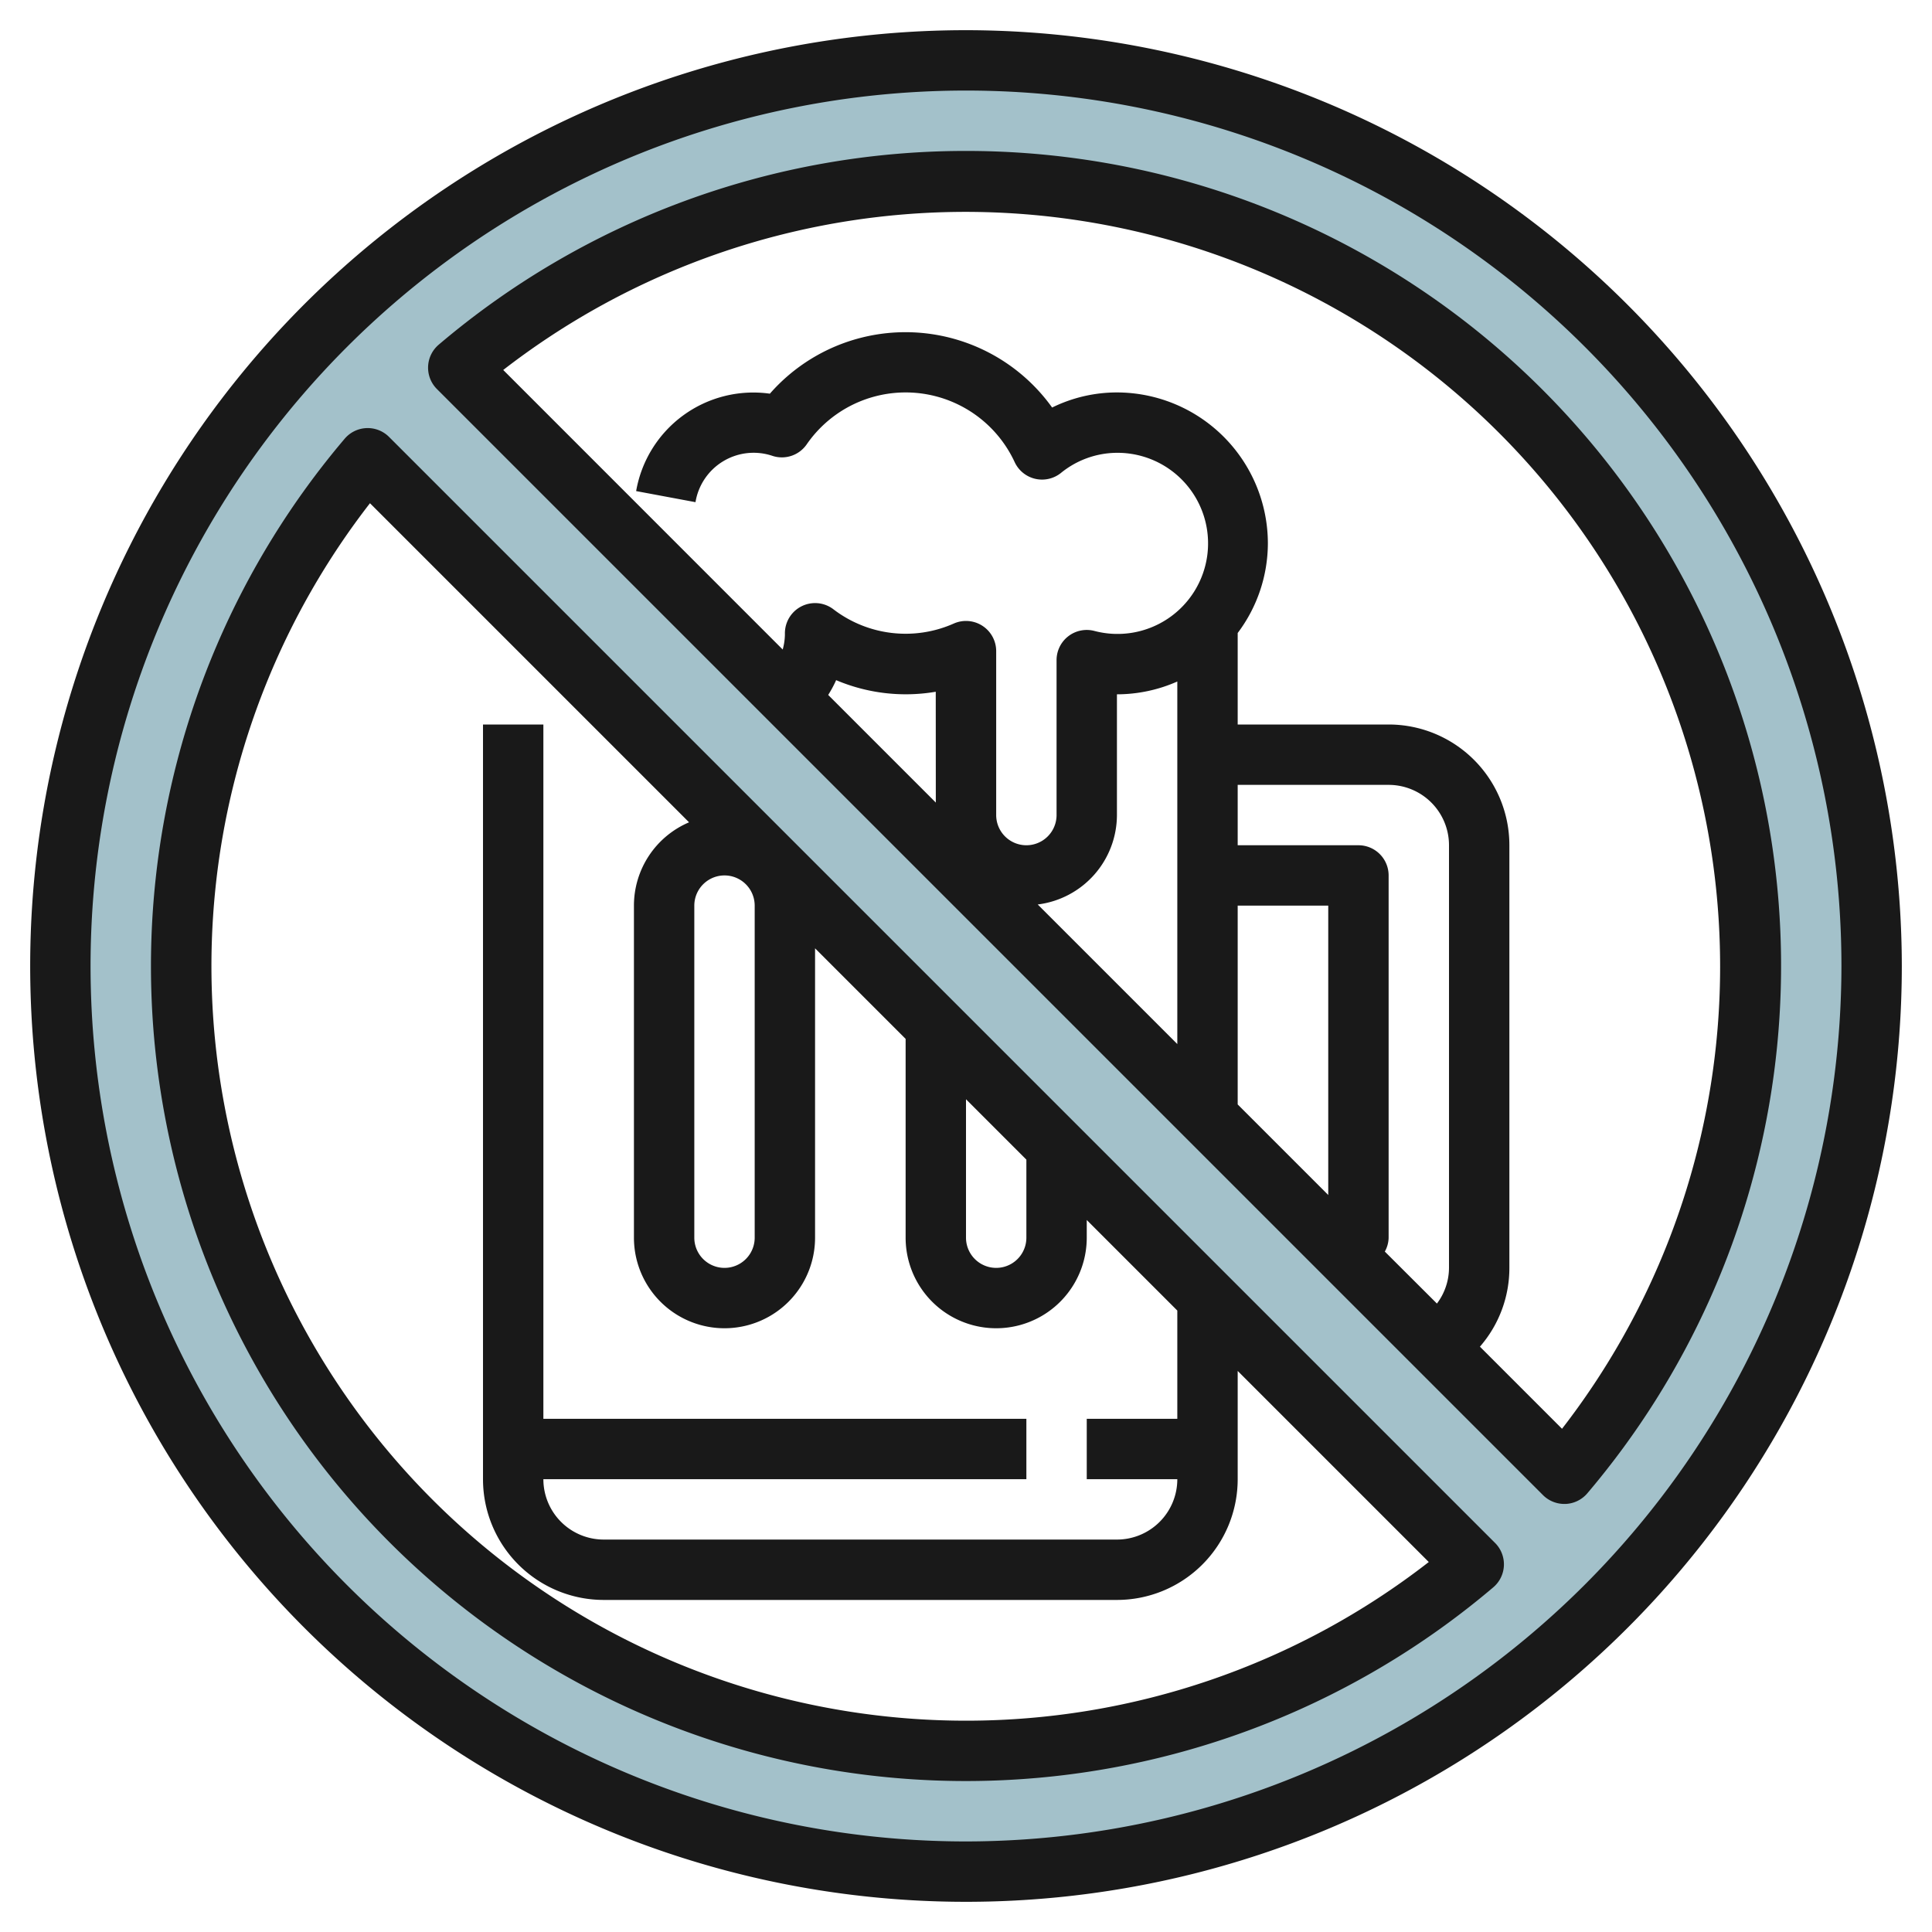
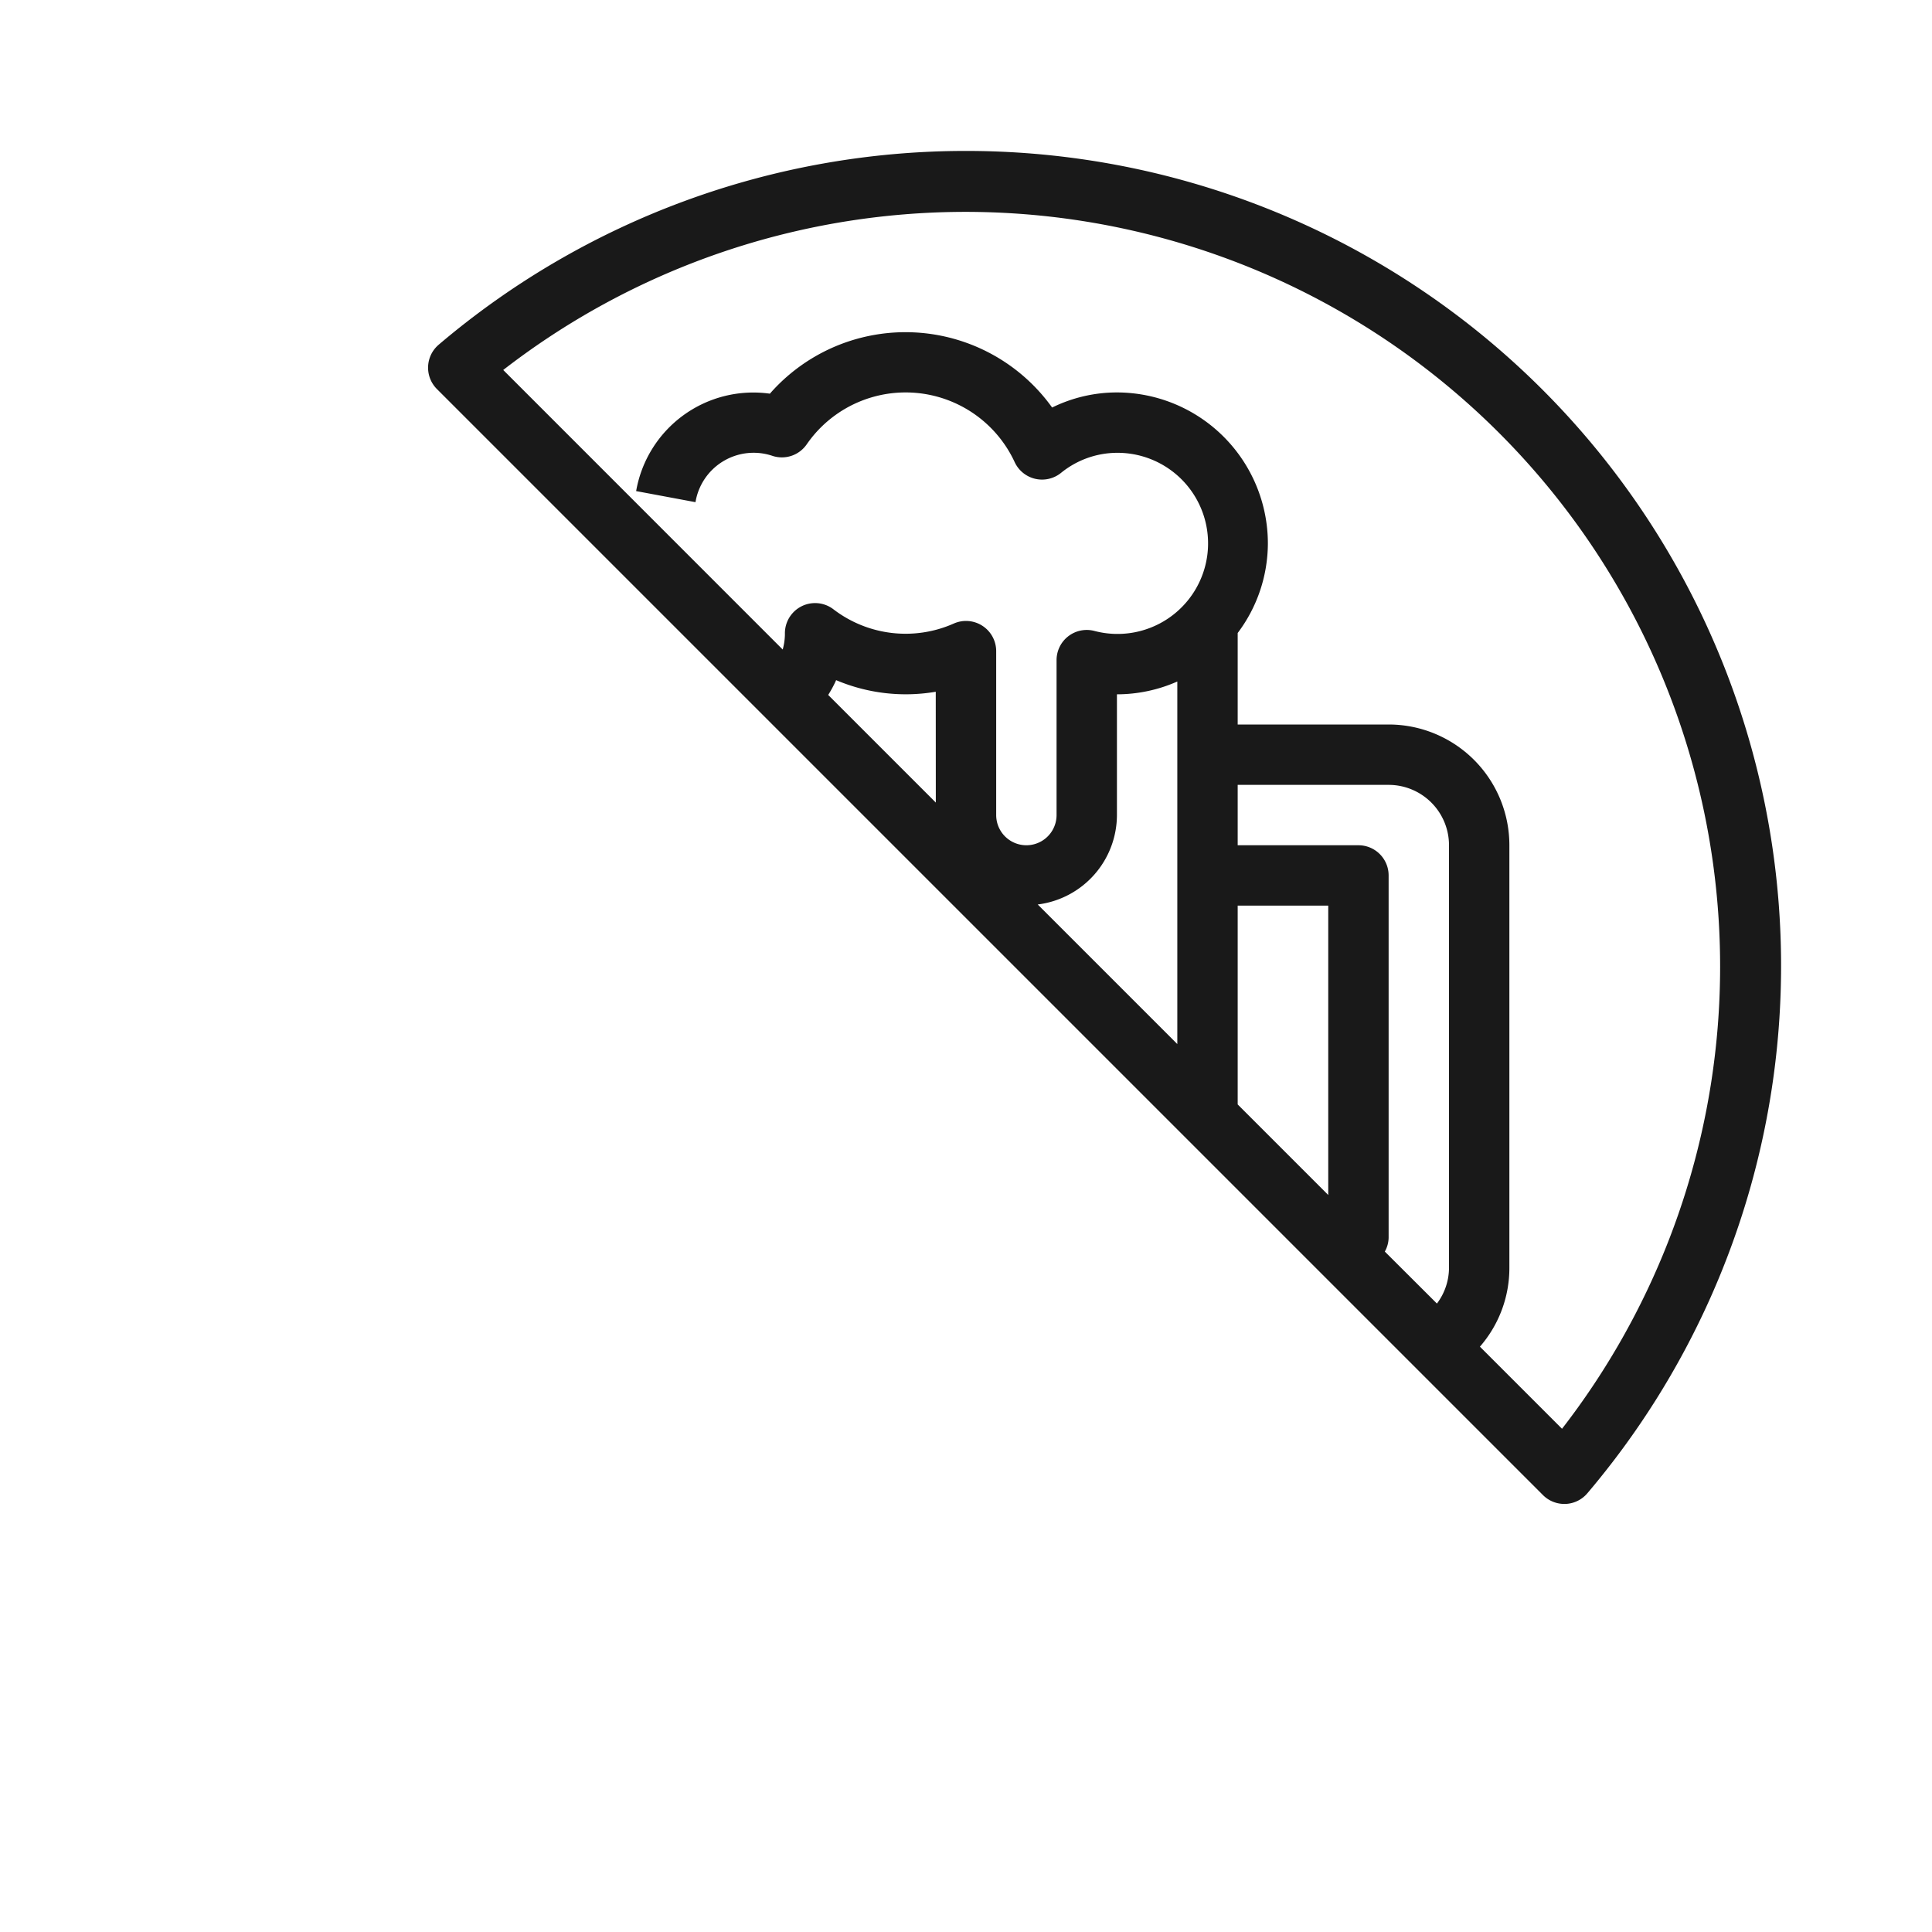
<svg xmlns="http://www.w3.org/2000/svg" id="Layer_3" height="512" viewBox="0 0 64 64" width="512" data-name="Layer 3">
-   <path d="m32.038 2a30 30 0 1 0 30 30 30 30 0 0 0 -30-30zm0 56a25.994 25.994 0 0 1 -19.82-42.82l36.64 36.64a25.831 25.831 0 0 1 -16.82 6.18zm19.82-9.18-36.64-36.64a25.994 25.994 0 0 1 36.64 36.64z" fill="#a3c1ca" />
  <g fill="#191919">
-     <path d="m12.887 14.473a1 1 0 0 0 -1.468.059 26.994 26.994 0 0 0 38.049 38.049 1 1 0 0 0 .059-1.468zm19.113 21.941 2 2v2.586a1 1 0 0 1 -2 0zm-7-6.414v11a1 1 0 0 1 -2 0v-11a1 1 0 0 1 2 0zm7 27a25 25 0 0 1 -19.744-40.33l10.57 10.57a3 3 0 0 0 -1.826 2.76v11a3 3 0 0 0 6 0v-9.586l3 3v6.586a3 3 0 0 0 6 0v-.586l3 3v3.586h-3v2h3a2 2 0 0 1 -2 2h-17a2 2 0 0 1 -2-2h16v-2h-16v-23h-2v25a4 4 0 0 0 4 4h17a4 4 0 0 0 4-4v-3.586l6.33 6.33a24.959 24.959 0 0 1 -15.33 5.256z" />
    <path d="m32 5a26.948 26.948 0 0 0 -17.468 6.419 1 1 0 0 0 -.059 1.468l36.64 36.64a1 1 0 0 0 .707.293h.04a1 1 0 0 0 .721-.351 26.994 26.994 0 0 0 -20.581-44.469zm16 37a1.976 1.976 0 0 1 -.4 1.182l-1.726-1.722a.974.974 0 0 0 .126-.46v-12a1 1 0 0 0 -1-1h-4v-2h5a2 2 0 0 1 2 2zm-7-12h3v9.586l-3-3zm-2 4.586-4.624-4.624a2.994 2.994 0 0 0 2.624-2.962v-4a4.95 4.95 0 0 0 2-.424zm-8-8-3.565-3.565a3.917 3.917 0 0 0 .263-.49 5.912 5.912 0 0 0 3.3.384zm20.744 20.744-2.72-2.72a3.963 3.963 0 0 0 .976-2.61v-14a4 4 0 0 0 -4-4h-5v-3.031a4.952 4.952 0 0 0 1-2.969 5.006 5.006 0 0 0 -5-5 4.868 4.868 0 0 0 -2.147.5 5.974 5.974 0 0 0 -9.35-.459 3.941 3.941 0 0 0 -4.43 3.227l1.966.367a1.952 1.952 0 0 1 2.561-1.53 1 1 0 0 0 1.121-.382 3.981 3.981 0 0 1 6.893.589 1 1 0 0 0 1.53.356 2.959 2.959 0 0 1 1.856-.668 3 3 0 1 1 -.749 5.9 1 1 0 0 0 -1.251.972v5.128a1 1 0 0 1 -2 0v-5.43a1 1 0 0 0 -1.408-.913 3.934 3.934 0 0 1 -3.991-.479 1 1 0 0 0 -1.6.8v.062a1.993 1.993 0 0 1 -.073.476l-9.258-9.26a25 25 0 0 1 35.074 35.074z" />
-     <path d="m32 1a31 31 0 1 0 31 31 31.036 31.036 0 0 0 -31-31zm0 60a29 29 0 1 1 29-29 29.032 29.032 0 0 1 -29 29z" />
  </g>
</svg>